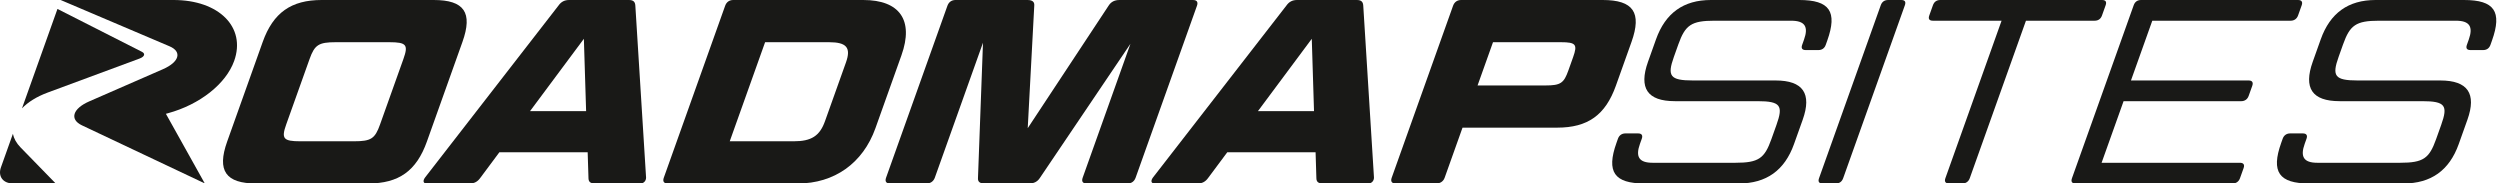
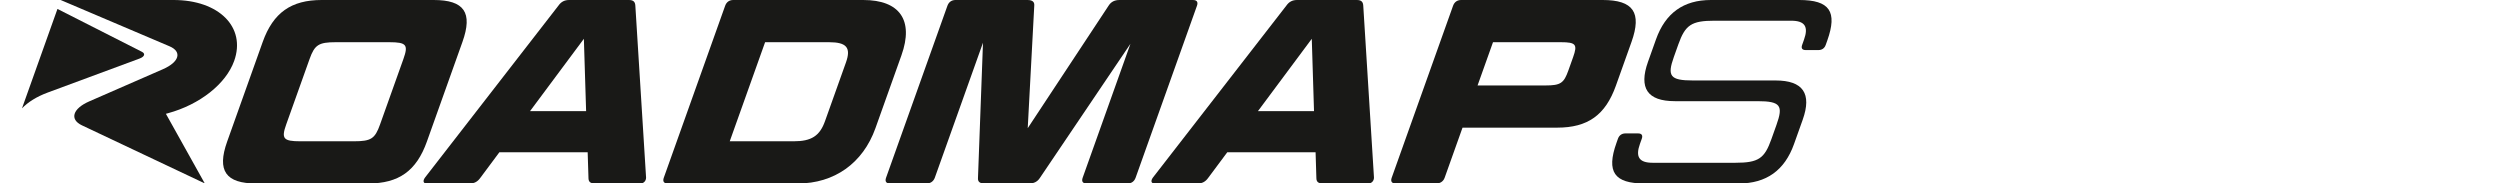
<svg xmlns="http://www.w3.org/2000/svg" width="218" height="16" viewBox="0 0 218 16" fill="none">
  <path d="M37.226 12.343C36.313 14.902 34.779 16 32.104 16H22.344C19.693 16 18.895 14.902 19.809 12.343L22.908 3.658C23.822 1.098 25.401 0 28.053 0H37.813C40.487 0 41.239 1.097 40.325 3.658L37.226 12.343ZM35.178 5.143C35.619 3.909 35.449 3.68 33.941 3.68H29.278C27.792 3.68 27.436 3.909 26.996 5.143L24.956 10.857C24.516 12.091 24.709 12.32 26.195 12.32H30.858C32.366 12.32 32.699 12.091 33.139 10.857L35.178 5.143Z" fill="#191917" />
  <path d="M51.246 13.28H43.543L41.876 15.52C41.647 15.839 41.361 15.999 40.972 15.999H37.201C36.904 15.999 36.849 15.771 37.069 15.473L48.704 0.48C48.932 0.16 49.219 0 49.63 0H54.841C55.23 0 55.379 0.16 55.401 0.48L56.337 15.473C56.345 15.771 56.127 15.999 55.852 15.999H51.875C51.464 15.999 51.316 15.839 51.315 15.52L51.245 13.28H51.246ZM46.218 9.692H51.109L50.914 3.383L46.218 9.692Z" fill="#191917" />
  <path d="M75.276 0C78.453 0 79.699 1.76 78.606 4.823L76.339 11.177C75.246 14.24 72.744 16 69.566 16H58.229C57.887 16 57.769 15.817 57.883 15.497L63.233 0.503C63.347 0.183 63.595 0 63.938 0H75.275H75.276ZM63.635 12.32H69.212C70.743 12.32 71.478 11.863 71.942 10.56L73.769 5.44C74.225 4.16 73.826 3.68 72.294 3.68H66.717L63.634 12.32H63.635Z" fill="#191917" />
  <path d="M89.606 0.001C90.018 0.001 90.212 0.161 90.189 0.48L89.618 11.177L96.68 0.48C96.886 0.161 97.195 0.001 97.606 0.001H104.029C104.372 0.001 104.489 0.183 104.375 0.503L99.025 15.497C98.911 15.817 98.663 16 98.32 16H94.755C94.412 16 94.295 15.817 94.409 15.497L98.576 3.817L90.675 15.52C90.469 15.839 90.161 15.999 89.749 15.999H85.84C85.429 15.999 85.257 15.839 85.28 15.52L85.717 3.725L81.516 15.496C81.402 15.816 81.131 15.999 80.812 15.999H77.612C77.269 15.999 77.151 15.817 77.265 15.496L82.615 0.503C82.73 0.183 82.978 0 83.32 0H89.606L89.606 0.001Z" fill="#191917" />
  <path d="M114.72 13.28H107.017L105.348 15.52C105.12 15.839 104.834 15.999 104.446 15.999H100.674C100.377 15.999 100.321 15.771 100.542 15.473L112.178 0.48C112.406 0.16 112.692 0 113.104 0H118.315C118.704 0 118.852 0.16 118.875 0.48L119.81 15.473C119.818 15.771 119.6 15.999 119.326 15.999H115.349C114.937 15.999 114.789 15.839 114.788 15.52L114.719 13.28H114.72ZM109.691 9.692H114.582L114.387 3.383L109.691 9.692H109.691Z" fill="#191917" />
  <path d="M142.267 3.657L140.905 7.474C139.991 10.034 138.457 11.131 135.783 11.131H127.532L125.974 15.497C125.86 15.817 125.589 16 125.246 16H121.703C121.361 16 121.243 15.817 121.357 15.497L126.707 0.503C126.821 0.183 127.069 0 127.412 0H139.755C142.429 0 143.181 1.097 142.267 3.658L142.267 3.657ZM128.845 7.452H134.764C136.09 7.452 136.369 7.246 136.76 6.149L137.176 4.983C137.567 3.886 137.435 3.68 136.11 3.68H130.19L128.844 7.452H128.845Z" fill="#191917" />
  <path d="M142.849 11.634C143.146 11.634 143.272 11.794 143.166 12.091L143.003 12.548C142.603 13.669 142.918 14.194 144.107 14.194H151.329C153.364 14.194 153.868 13.805 154.464 12.137L154.912 10.88C155.507 9.211 155.28 8.822 153.246 8.822H146.046C143.647 8.822 142.889 7.68 143.704 5.394L144.405 3.428C145.221 1.143 146.794 0 149.194 0H156.897C159.548 0 160.241 1.006 159.336 3.543L159.205 3.909C159.099 4.206 158.882 4.366 158.562 4.366H157.465C157.146 4.366 157.042 4.206 157.149 3.909L157.312 3.452C157.712 2.331 157.396 1.806 156.185 1.806H149.488C147.477 1.806 146.95 2.195 146.354 3.863L145.963 4.96C145.367 6.628 145.617 7.017 147.629 7.017H154.828C157.228 7.017 158.009 8.16 157.194 10.445L156.435 12.57C155.619 14.856 154.023 15.999 151.623 15.999H143.395C140.767 15.999 140.051 14.994 140.957 12.457L141.087 12.091C141.193 11.794 141.433 11.634 141.731 11.634H142.85L142.849 11.634Z" fill="#191917" />
-   <path d="M160.722 15.543C160.616 15.84 160.399 16 160.079 16H158.936C158.616 16 158.513 15.84 158.619 15.543L164.002 0.458C164.108 0.16 164.325 0 164.645 0H165.788C166.108 0 166.211 0.16 166.105 0.458L160.723 15.543H160.722Z" fill="#191917" />
-   <path d="M174.538 1.806H168.549C168.229 1.806 168.127 1.646 168.233 1.349L168.551 0.458C168.656 0.16 168.873 0 169.193 0H183.296C183.616 0 183.718 0.16 183.612 0.458L183.294 1.349C183.189 1.646 182.971 1.806 182.652 1.806H176.663L171.762 15.543C171.656 15.84 171.415 16 171.118 16H169.952C169.655 16 169.53 15.84 169.636 15.543L174.537 1.806H174.538Z" fill="#191917" />
-   <path d="M200.392 0C200.69 0 200.816 0.16 200.709 0.458L200.391 1.349C200.285 1.646 200.046 1.806 199.748 1.806H187.68L185.82 7.017H196.083C196.38 7.017 196.505 7.177 196.4 7.475L196.082 8.366C195.976 8.663 195.736 8.823 195.439 8.823H185.176L183.259 14.194H195.327C195.624 14.194 195.751 14.354 195.644 14.652L195.326 15.543C195.22 15.84 194.98 16 194.683 16H180.992C180.672 16 180.569 15.84 180.675 15.543L186.058 0.458C186.163 0.16 186.381 0 186.701 0H200.392H200.392Z" fill="#191917" />
-   <path d="M200.813 11.634C201.11 11.634 201.236 11.794 201.13 12.091L200.967 12.548C200.567 13.669 200.882 14.194 202.071 14.194H209.293C211.328 14.194 211.832 13.805 212.427 12.137L212.876 10.88C213.471 9.211 213.244 8.822 211.21 8.822H204.01C201.611 8.822 200.853 7.68 201.668 5.394L202.369 3.428C203.185 1.143 204.758 0 207.158 0H214.861C217.512 0 218.205 1.006 217.299 3.543L217.169 3.909C217.063 4.206 216.846 4.366 216.526 4.366H215.429C215.109 4.366 215.006 4.206 215.113 3.909L215.276 3.452C215.675 2.331 215.36 1.806 214.149 1.806H207.452C205.441 1.806 204.913 2.195 204.318 3.863L203.927 4.96C203.331 6.628 203.581 7.017 205.592 7.017H212.792C215.192 7.017 215.973 8.16 215.157 10.445L214.399 12.57C213.583 14.856 211.987 15.999 209.587 15.999H201.359C198.731 15.999 198.015 14.994 198.921 12.457L199.051 12.091C199.157 11.794 199.397 11.634 199.694 11.634H200.814L200.813 11.634Z" fill="#191917" />
-   <path d="M1.787 12.849C1.427 12.48 1.21 12.079 1.124 11.669L0.08 14.598C-0.195 15.368 0.264 15.993 1.105 15.993H4.852L1.787 12.849V12.849Z" fill="#191917" />
  <path d="M14.208 6.035L7.776 8.843C6.334 9.473 6.049 10.411 7.144 10.929L17.855 15.992L14.466 9.923L14.654 9.872C17.427 9.113 19.706 7.312 20.42 5.311C21.467 2.378 19.101 0 15.135 0H5.288L14.778 4.034C15.896 4.508 15.639 5.409 14.208 6.034V6.035Z" fill="#191917" />
  <path d="M12.38 4.52L5.01 0.779L1.918 9.446C2.439 8.907 3.193 8.429 4.148 8.075L12.171 5.105C12.604 4.945 12.699 4.681 12.38 4.52Z" fill="#191917" />
</svg>